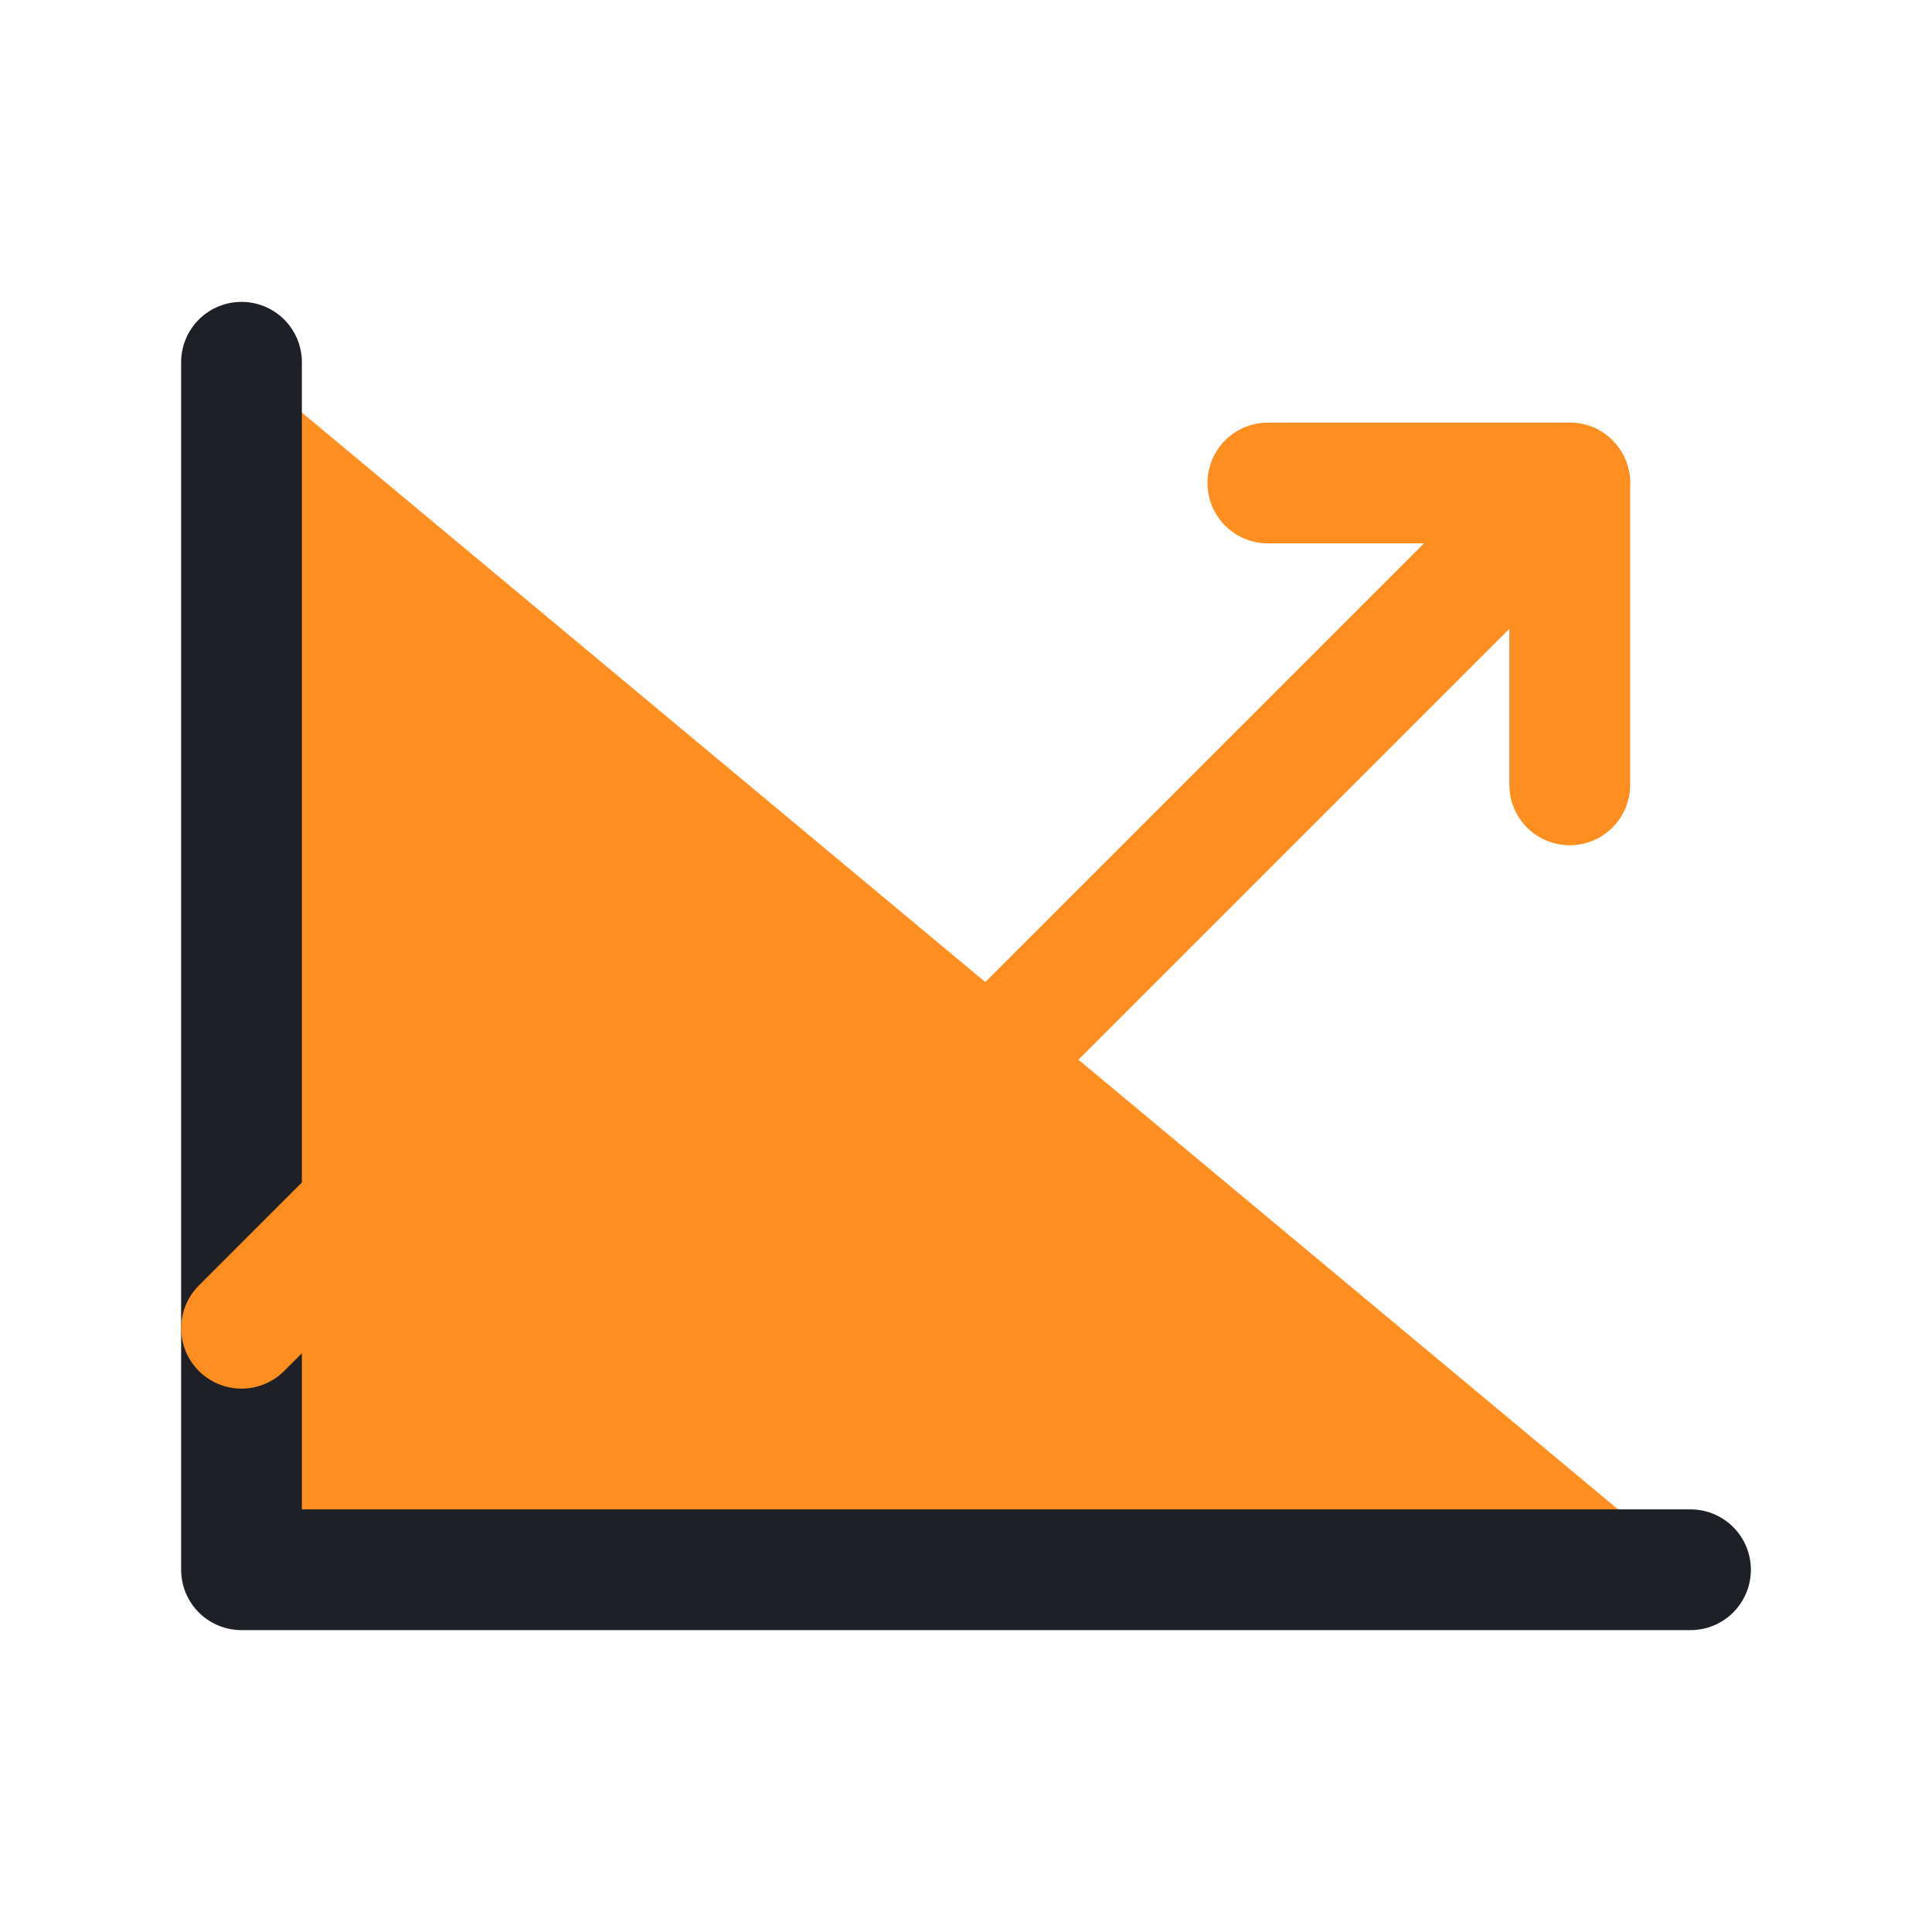
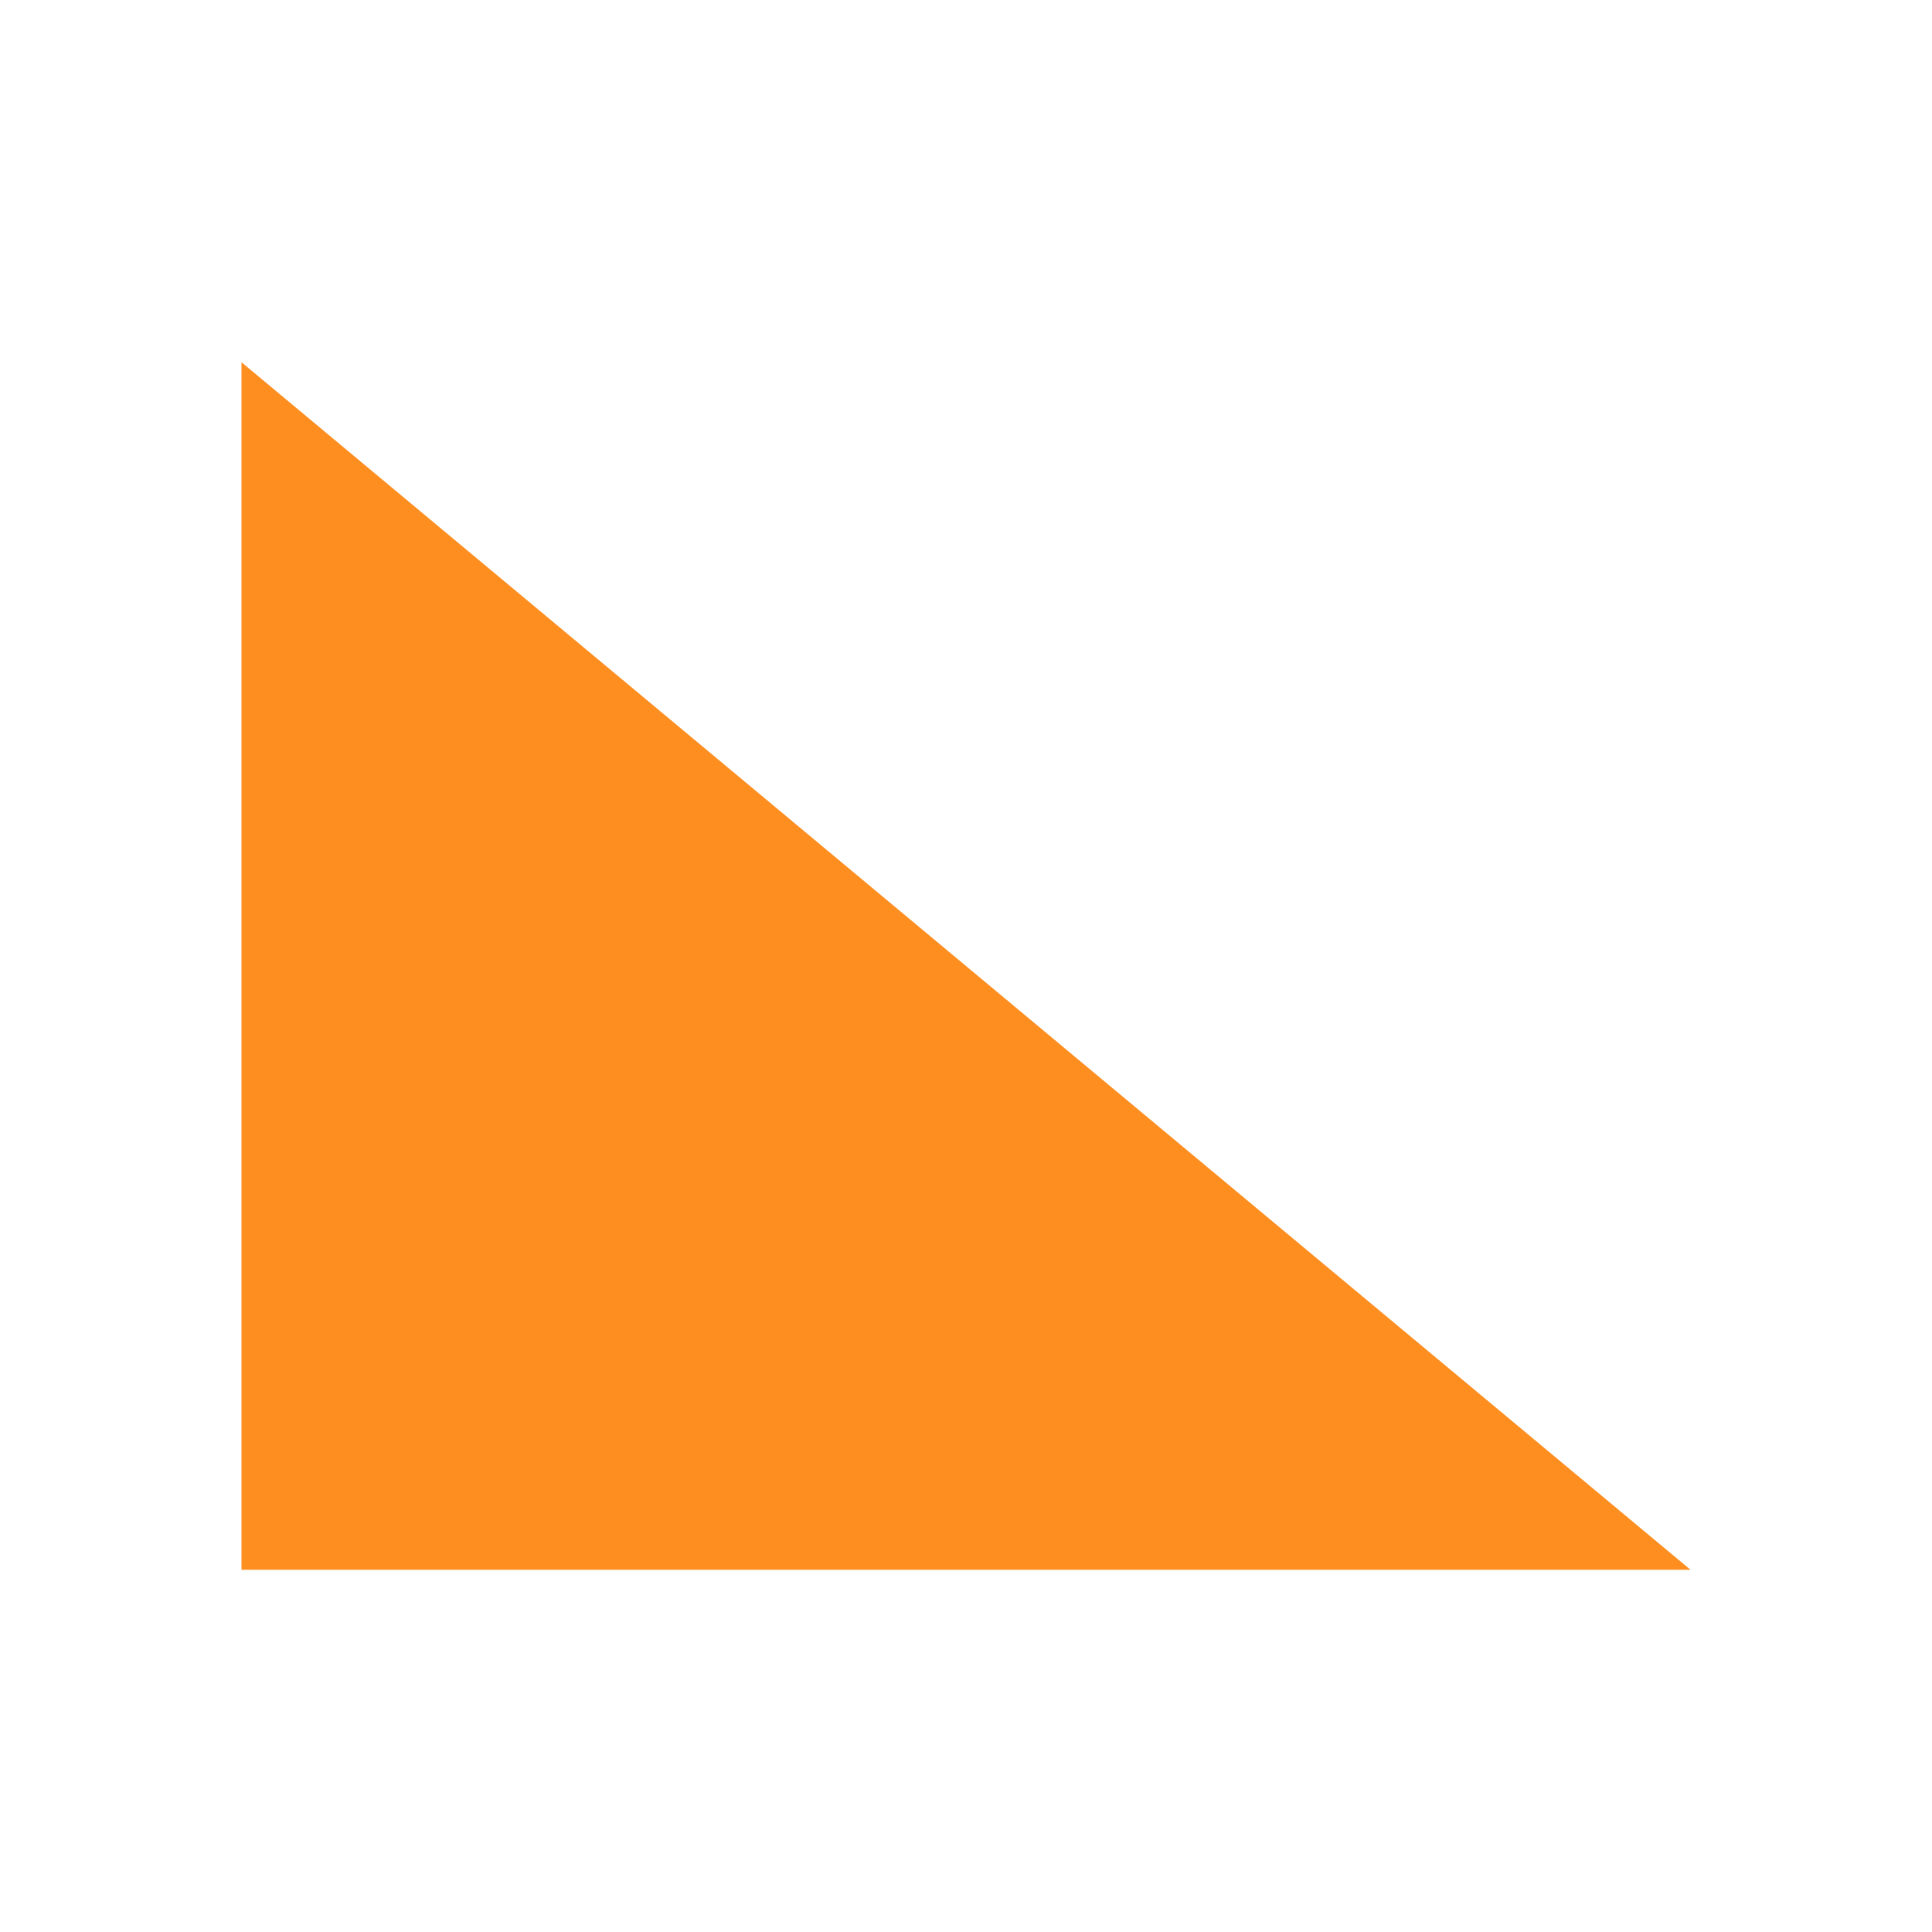
<svg xmlns="http://www.w3.org/2000/svg" width="32" height="32" viewBox="0 0 32 32" fill="none">
  <path d="M28 26H4V6" fill="#FD8E1F" />
-   <path d="M28 26H4V6" stroke="#1D2026" stroke-width="2" stroke-linecap="round" stroke-linejoin="round" />
-   <path d="M26 8L16 18L12.001 14L4 22" stroke="#FD8E1F" stroke-width="2" stroke-linecap="round" stroke-linejoin="round" />
-   <path d="M26 13V8H21" stroke="#FD8E1F" stroke-width="2" stroke-linecap="round" stroke-linejoin="round" />
</svg>